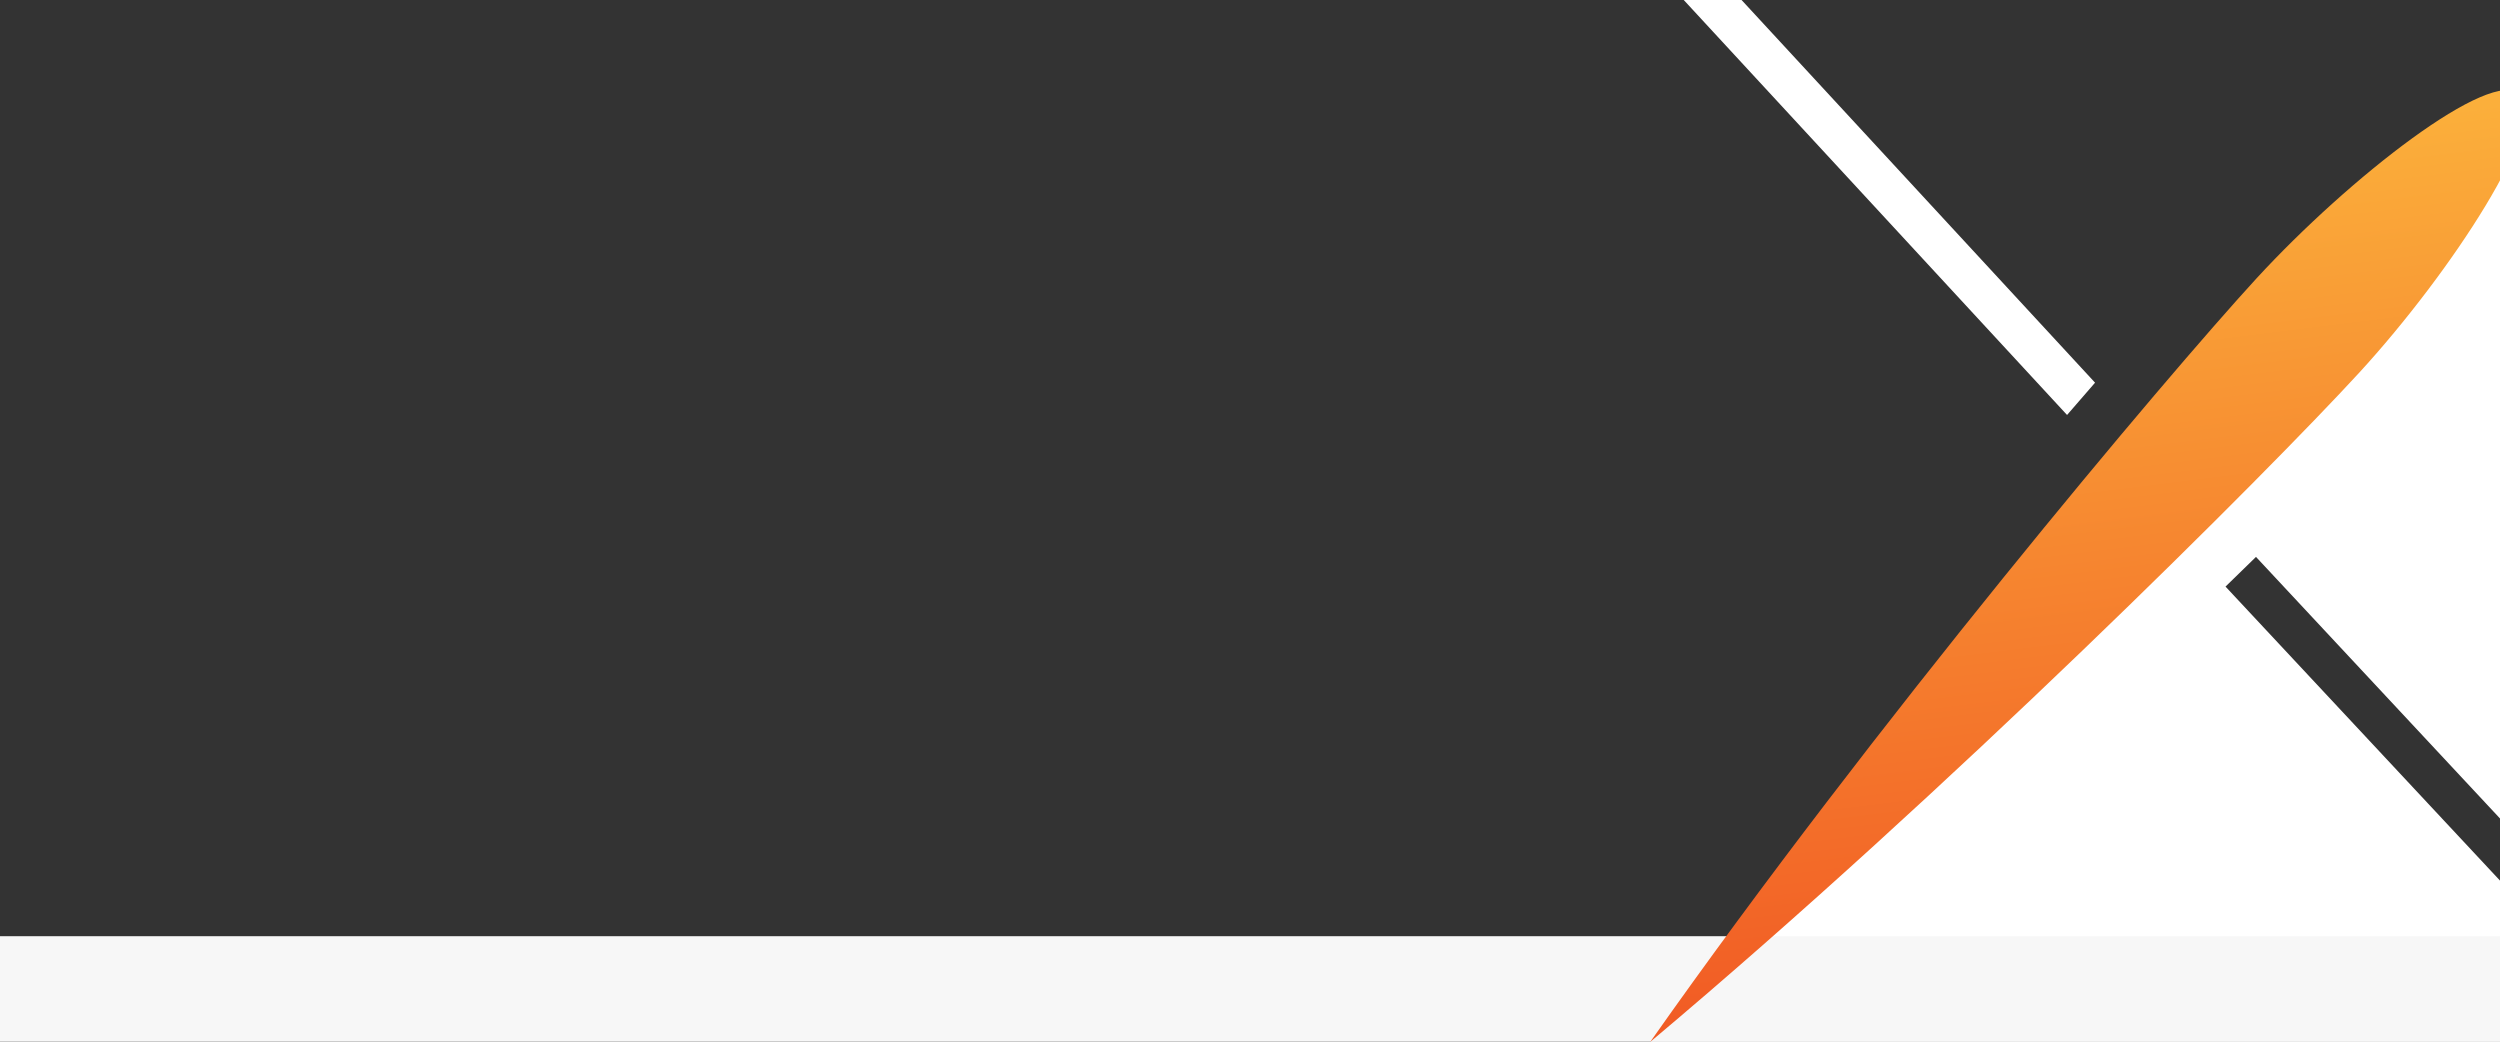
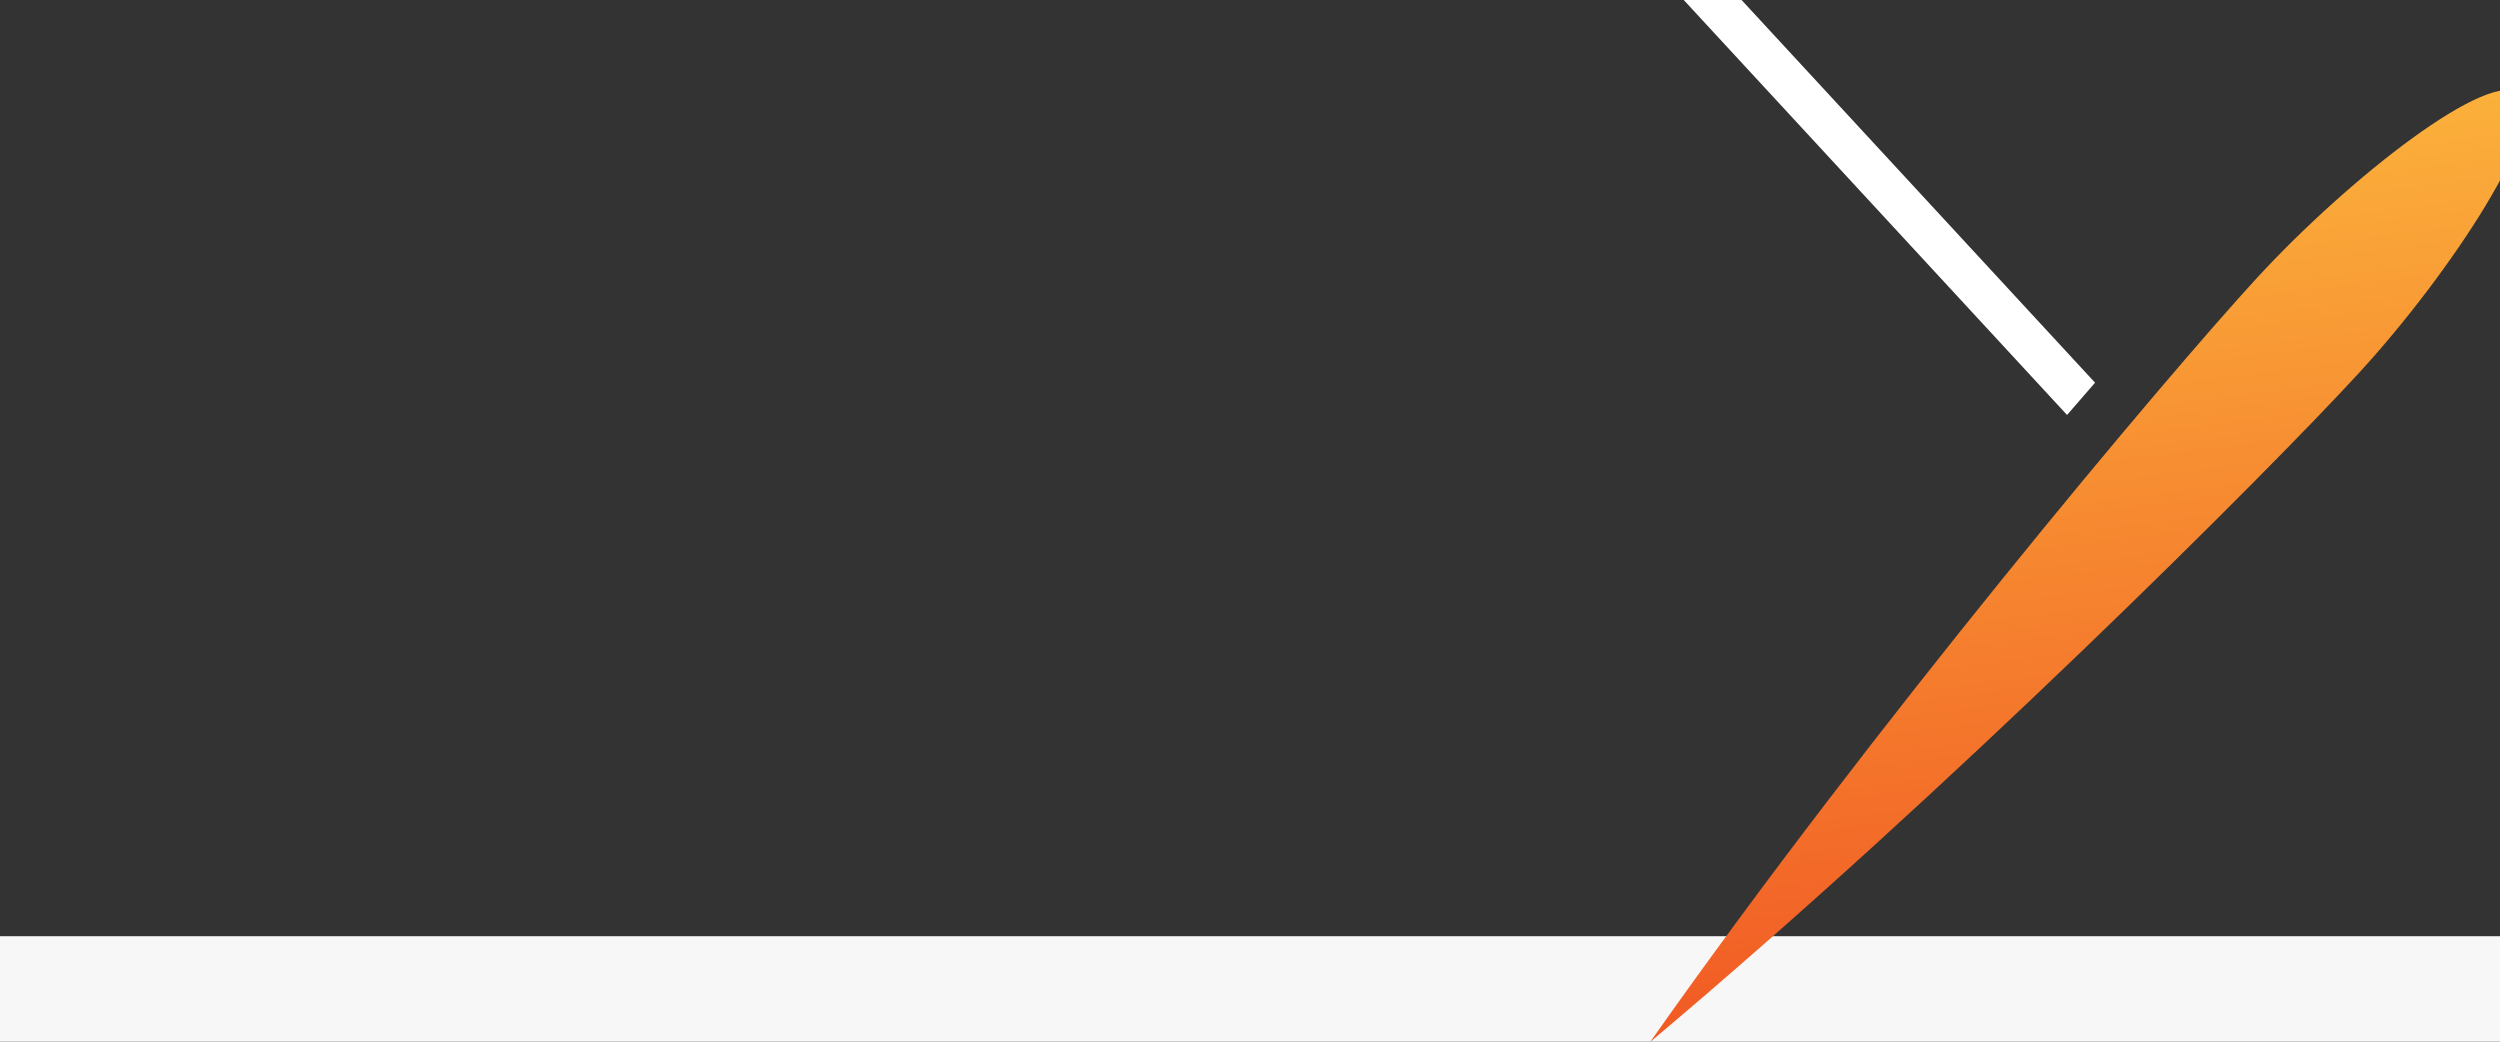
<svg xmlns="http://www.w3.org/2000/svg" viewBox="0 0 192 80">
  <rect x="0" y="0" width="192" height="80" fill="#333333" stroke="none" />
  <defs>
    <linearGradient id="Dégradé_sans_nom_9" x1="-4011.36" y1="-7722.18" x2="-3946.94" y2="-7722.18" gradientTransform="translate(-7011.64 4945.33) rotate(82.91)" gradientUnits="userSpaceOnUse">
      <stop offset="0" stop-color="#fbb03b" />
      <stop offset="1" stop-color="#f15a24" />
    </linearGradient>
  </defs>
  <g id="Layer_1">
    <polygon points="160.9 29.39 124.45 -10.07 120.01 -10.07 158.75 31.87 160.9 29.39" style="fill:#fff; stroke-width:0px;" />
-     <polygon points="170.92 45.05 173.26 42.77 192.01 62.87 192.02 13.21 126.76 80 192 80 192 67.63 170.92 45.05" style="fill:#fff; stroke-width:0px;" />
    <rect y="71.9" width="192" height="8.1" style="fill:#f7f7f7; stroke-width:0px;" />
  </g>
  <g id="transport">
    <path d="M126.76,80c22.9-19.24,47.34-43.66,54.43-51.38,7.09-7.73,14.64-19.31,12.37-21.39-2.26-2.08-13.16,6.43-20.26,14.15-7.09,7.73-29.34,34.16-46.55,58.62Z" style="fill:url(#Dégradé_sans_nom_9); stroke-width:0px;" />
  </g>
</svg>